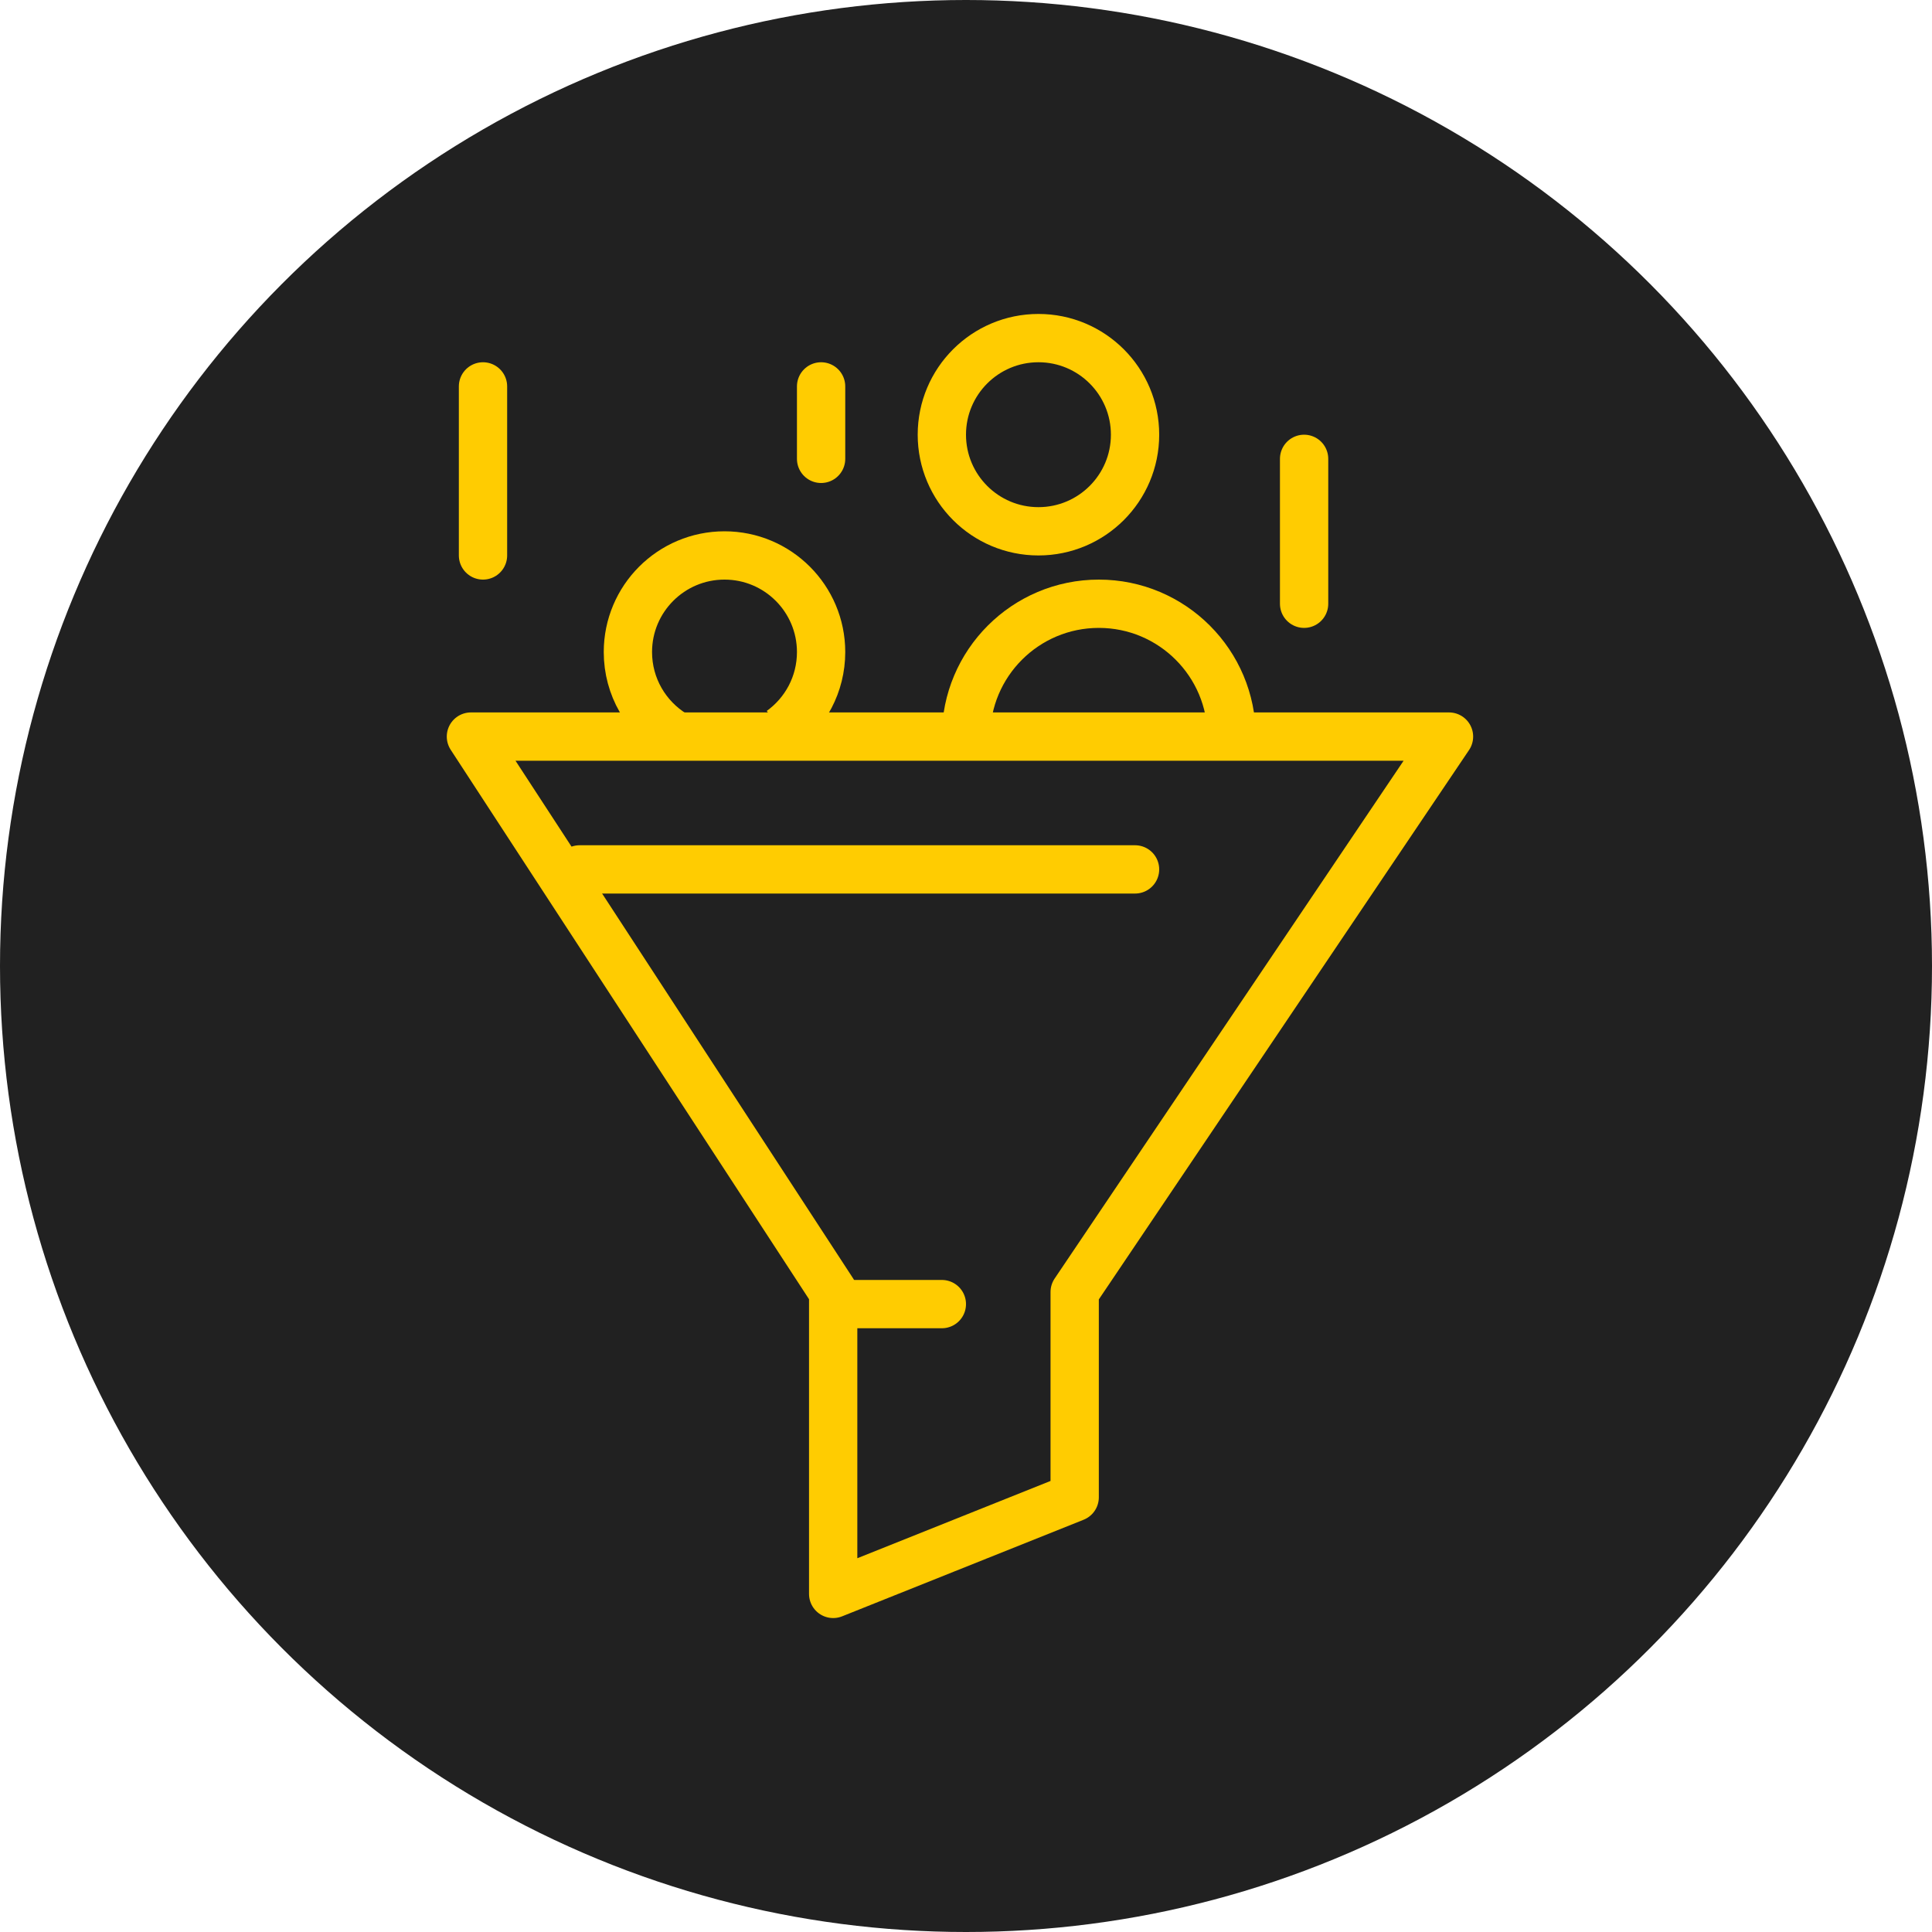
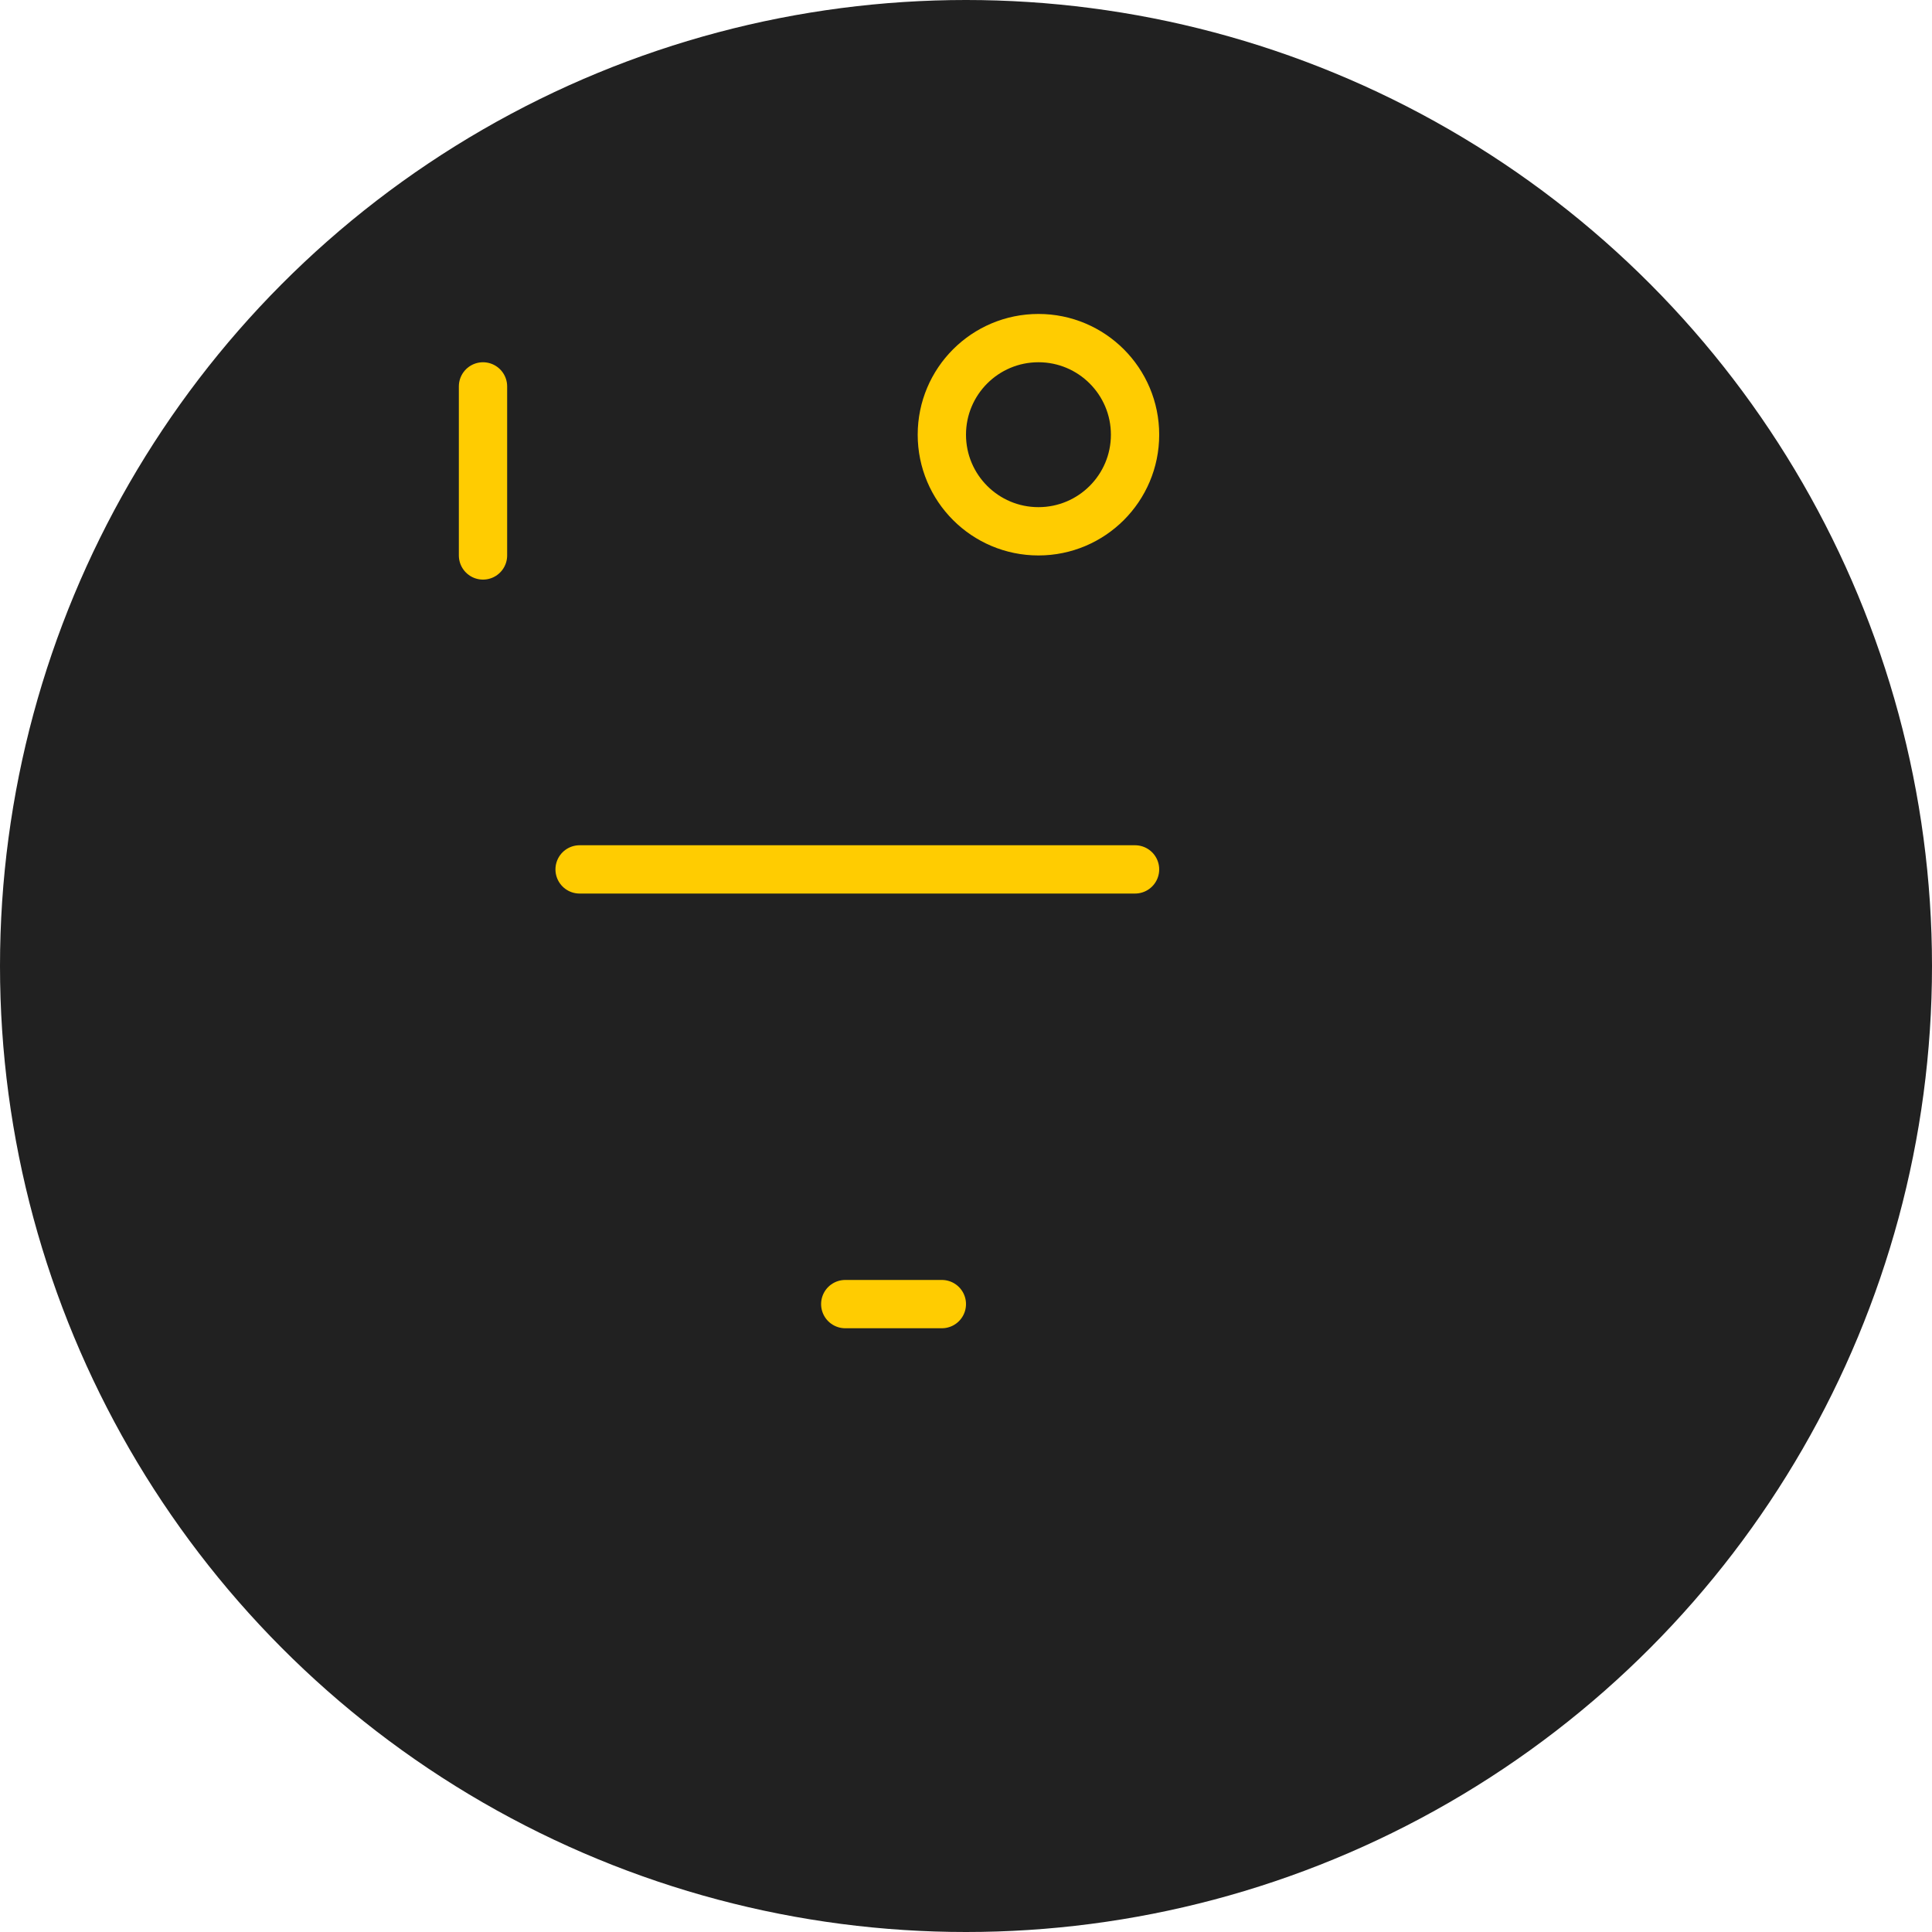
<svg xmlns="http://www.w3.org/2000/svg" width="80" height="80" viewBox="0 0 80 80" fill="none">
  <circle cx="40" cy="40" r="40" fill="#212121" />
-   <path d="M60 30.5H19.5L34.5 53.5V66L44.5 62V53.5L60 30.5Z" stroke="#FFCC01" stroke-width="2" stroke-linejoin="round" />
  <path d="M24 36L47 36" stroke="#FFCC01" stroke-width="2" stroke-linecap="round" stroke-linejoin="round" />
  <path d="M35 54L39 54" stroke="#FFCC01" stroke-width="2" stroke-linecap="round" stroke-linejoin="round" />
-   <path d="M51 30.5C51 27.462 48.538 25 45.5 25C42.462 25 40 27.462 40 30.5" stroke="#FFCC01" stroke-width="2" stroke-linejoin="round" />
-   <path d="M32.333 30.25C33.343 29.524 34 28.339 34 27C34 24.791 32.209 23 30 23C27.791 23 26 24.791 26 27C26 28.442 26.763 29.706 27.908 30.41" stroke="#FFCC01" stroke-width="2" stroke-linejoin="round" />
  <circle cx="43" cy="18" r="4" stroke="#FFCC01" stroke-width="2" stroke-linejoin="round" />
-   <line x1="54" y1="19" x2="54" y2="25" stroke="#FFCC01" stroke-width="2" stroke-linecap="round" stroke-linejoin="round" />
-   <line x1="34" y1="16" x2="34" y2="19" stroke="#FFCC01" stroke-width="2" stroke-linecap="round" stroke-linejoin="round" />
  <line x1="20" y1="16" x2="20" y2="23" stroke="#FFCC01" stroke-width="2" stroke-linecap="round" stroke-linejoin="round" />
</svg>